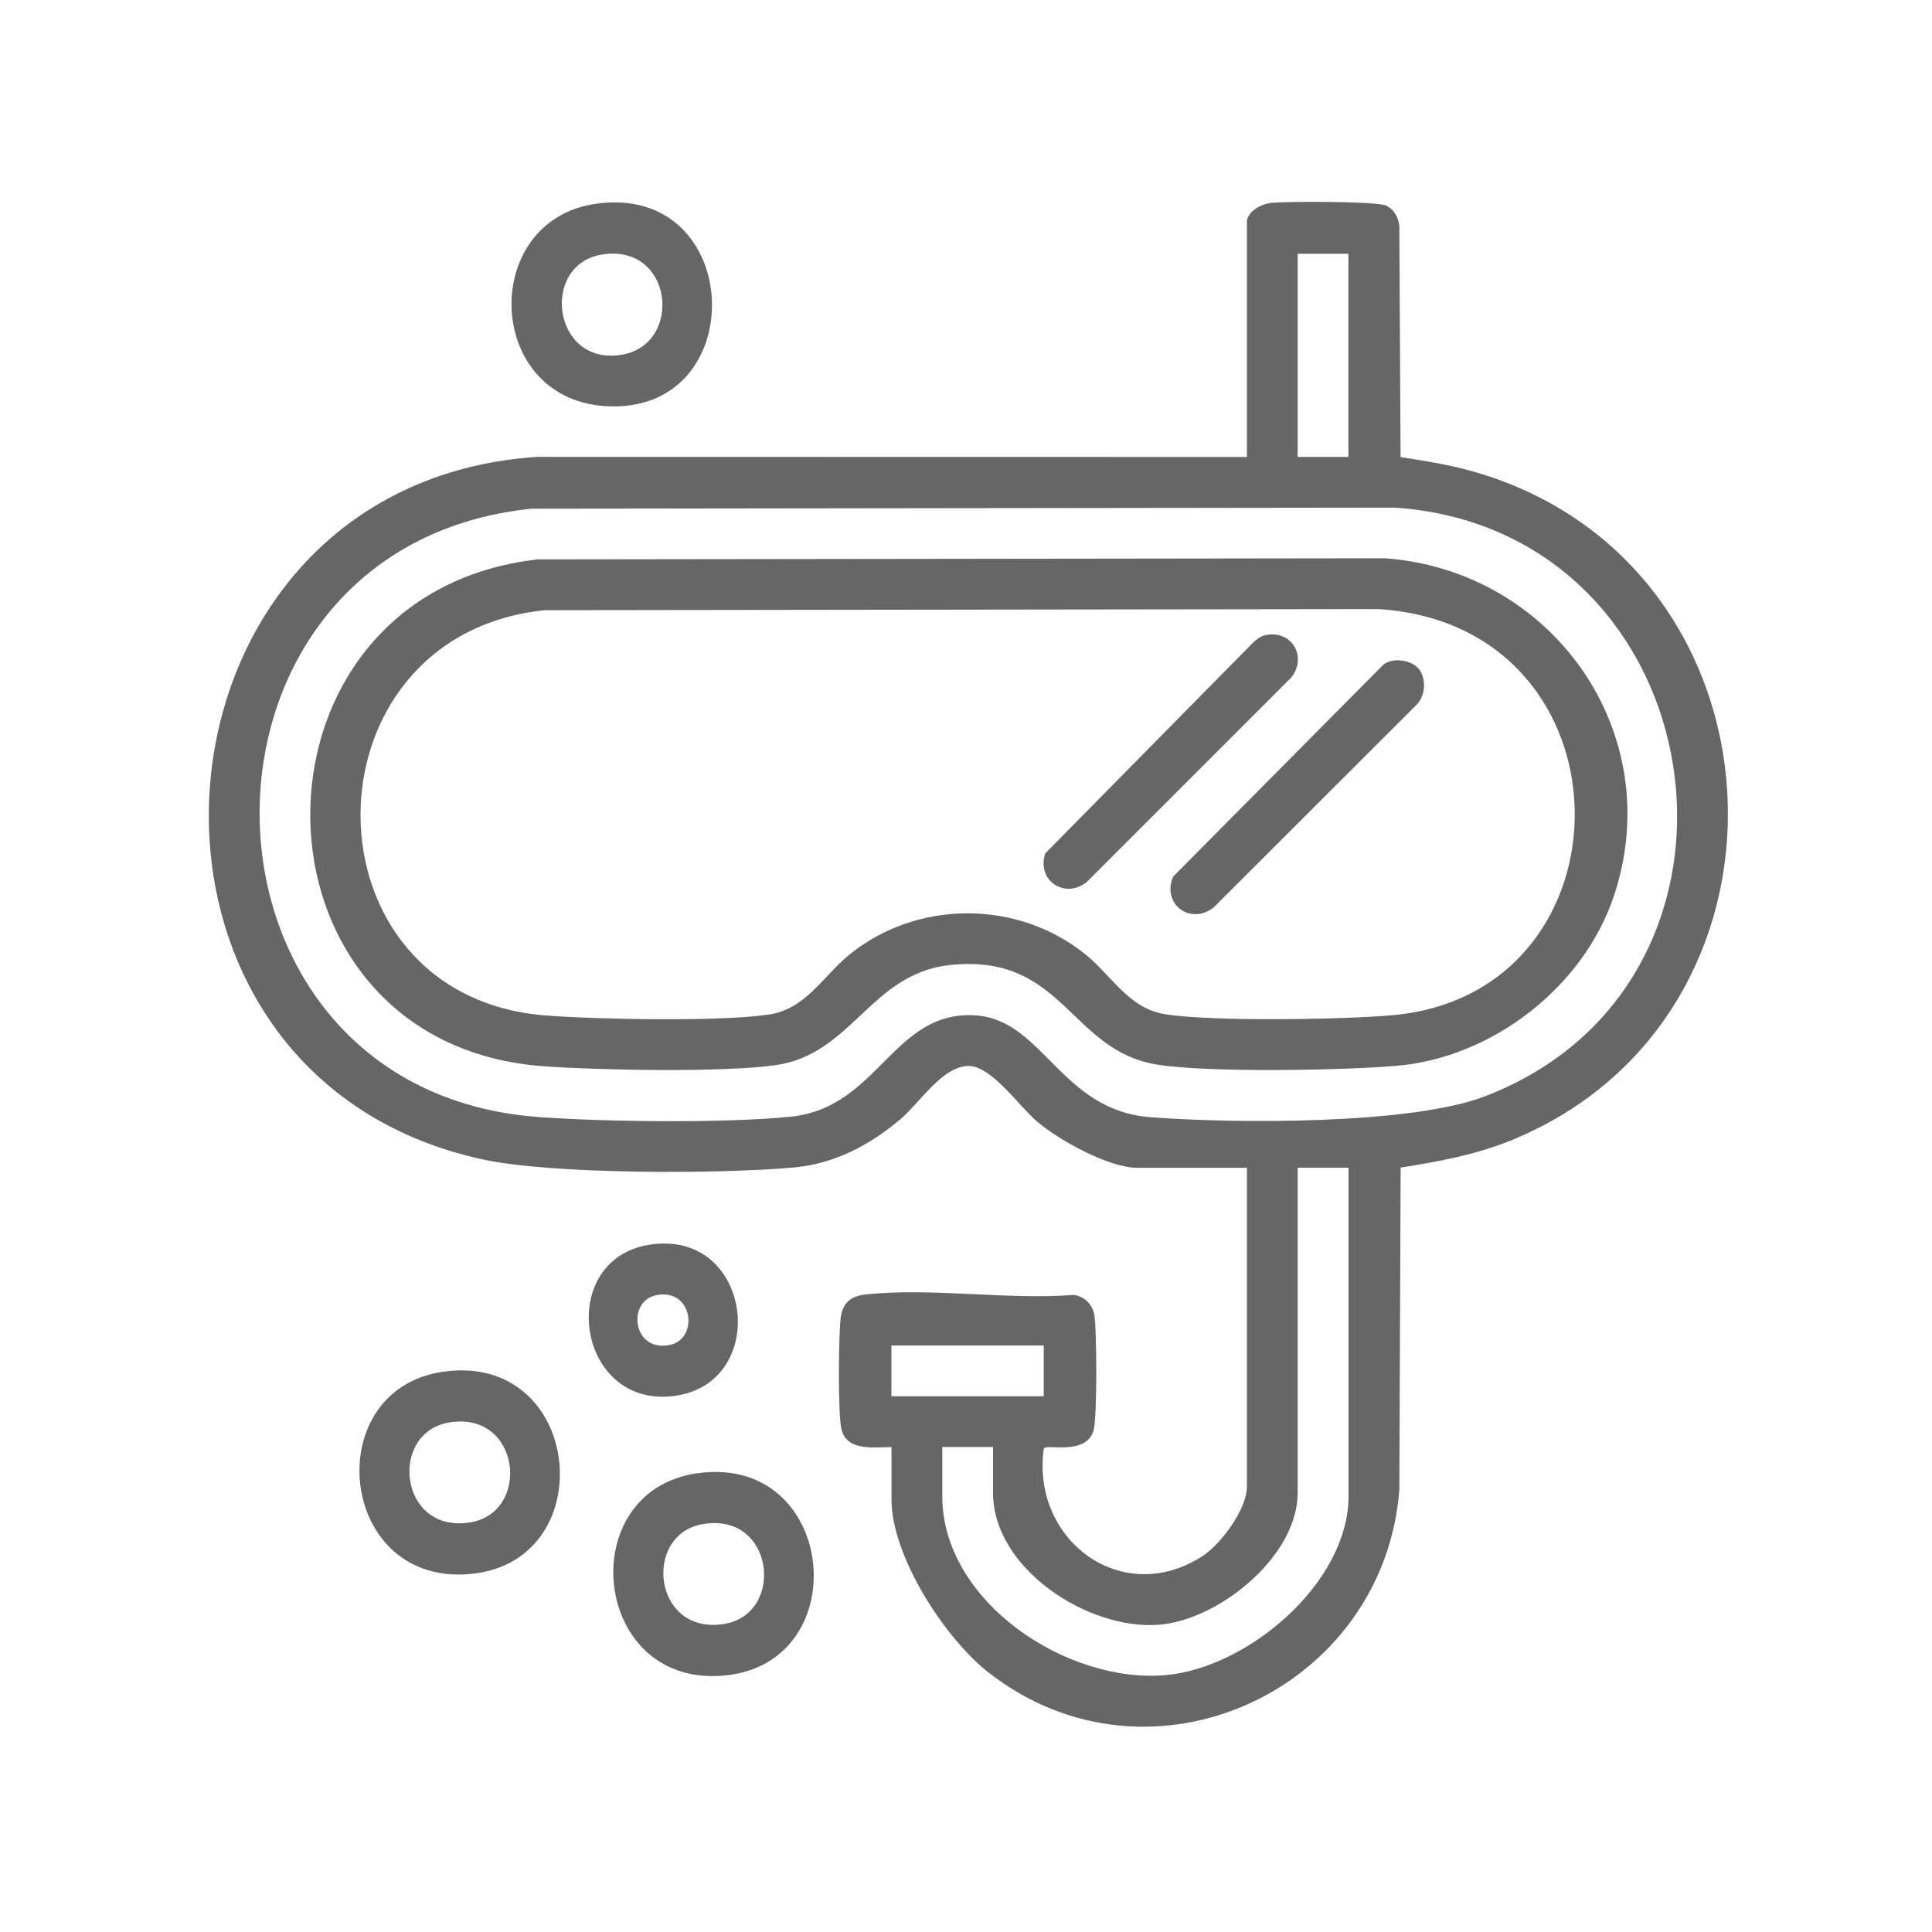
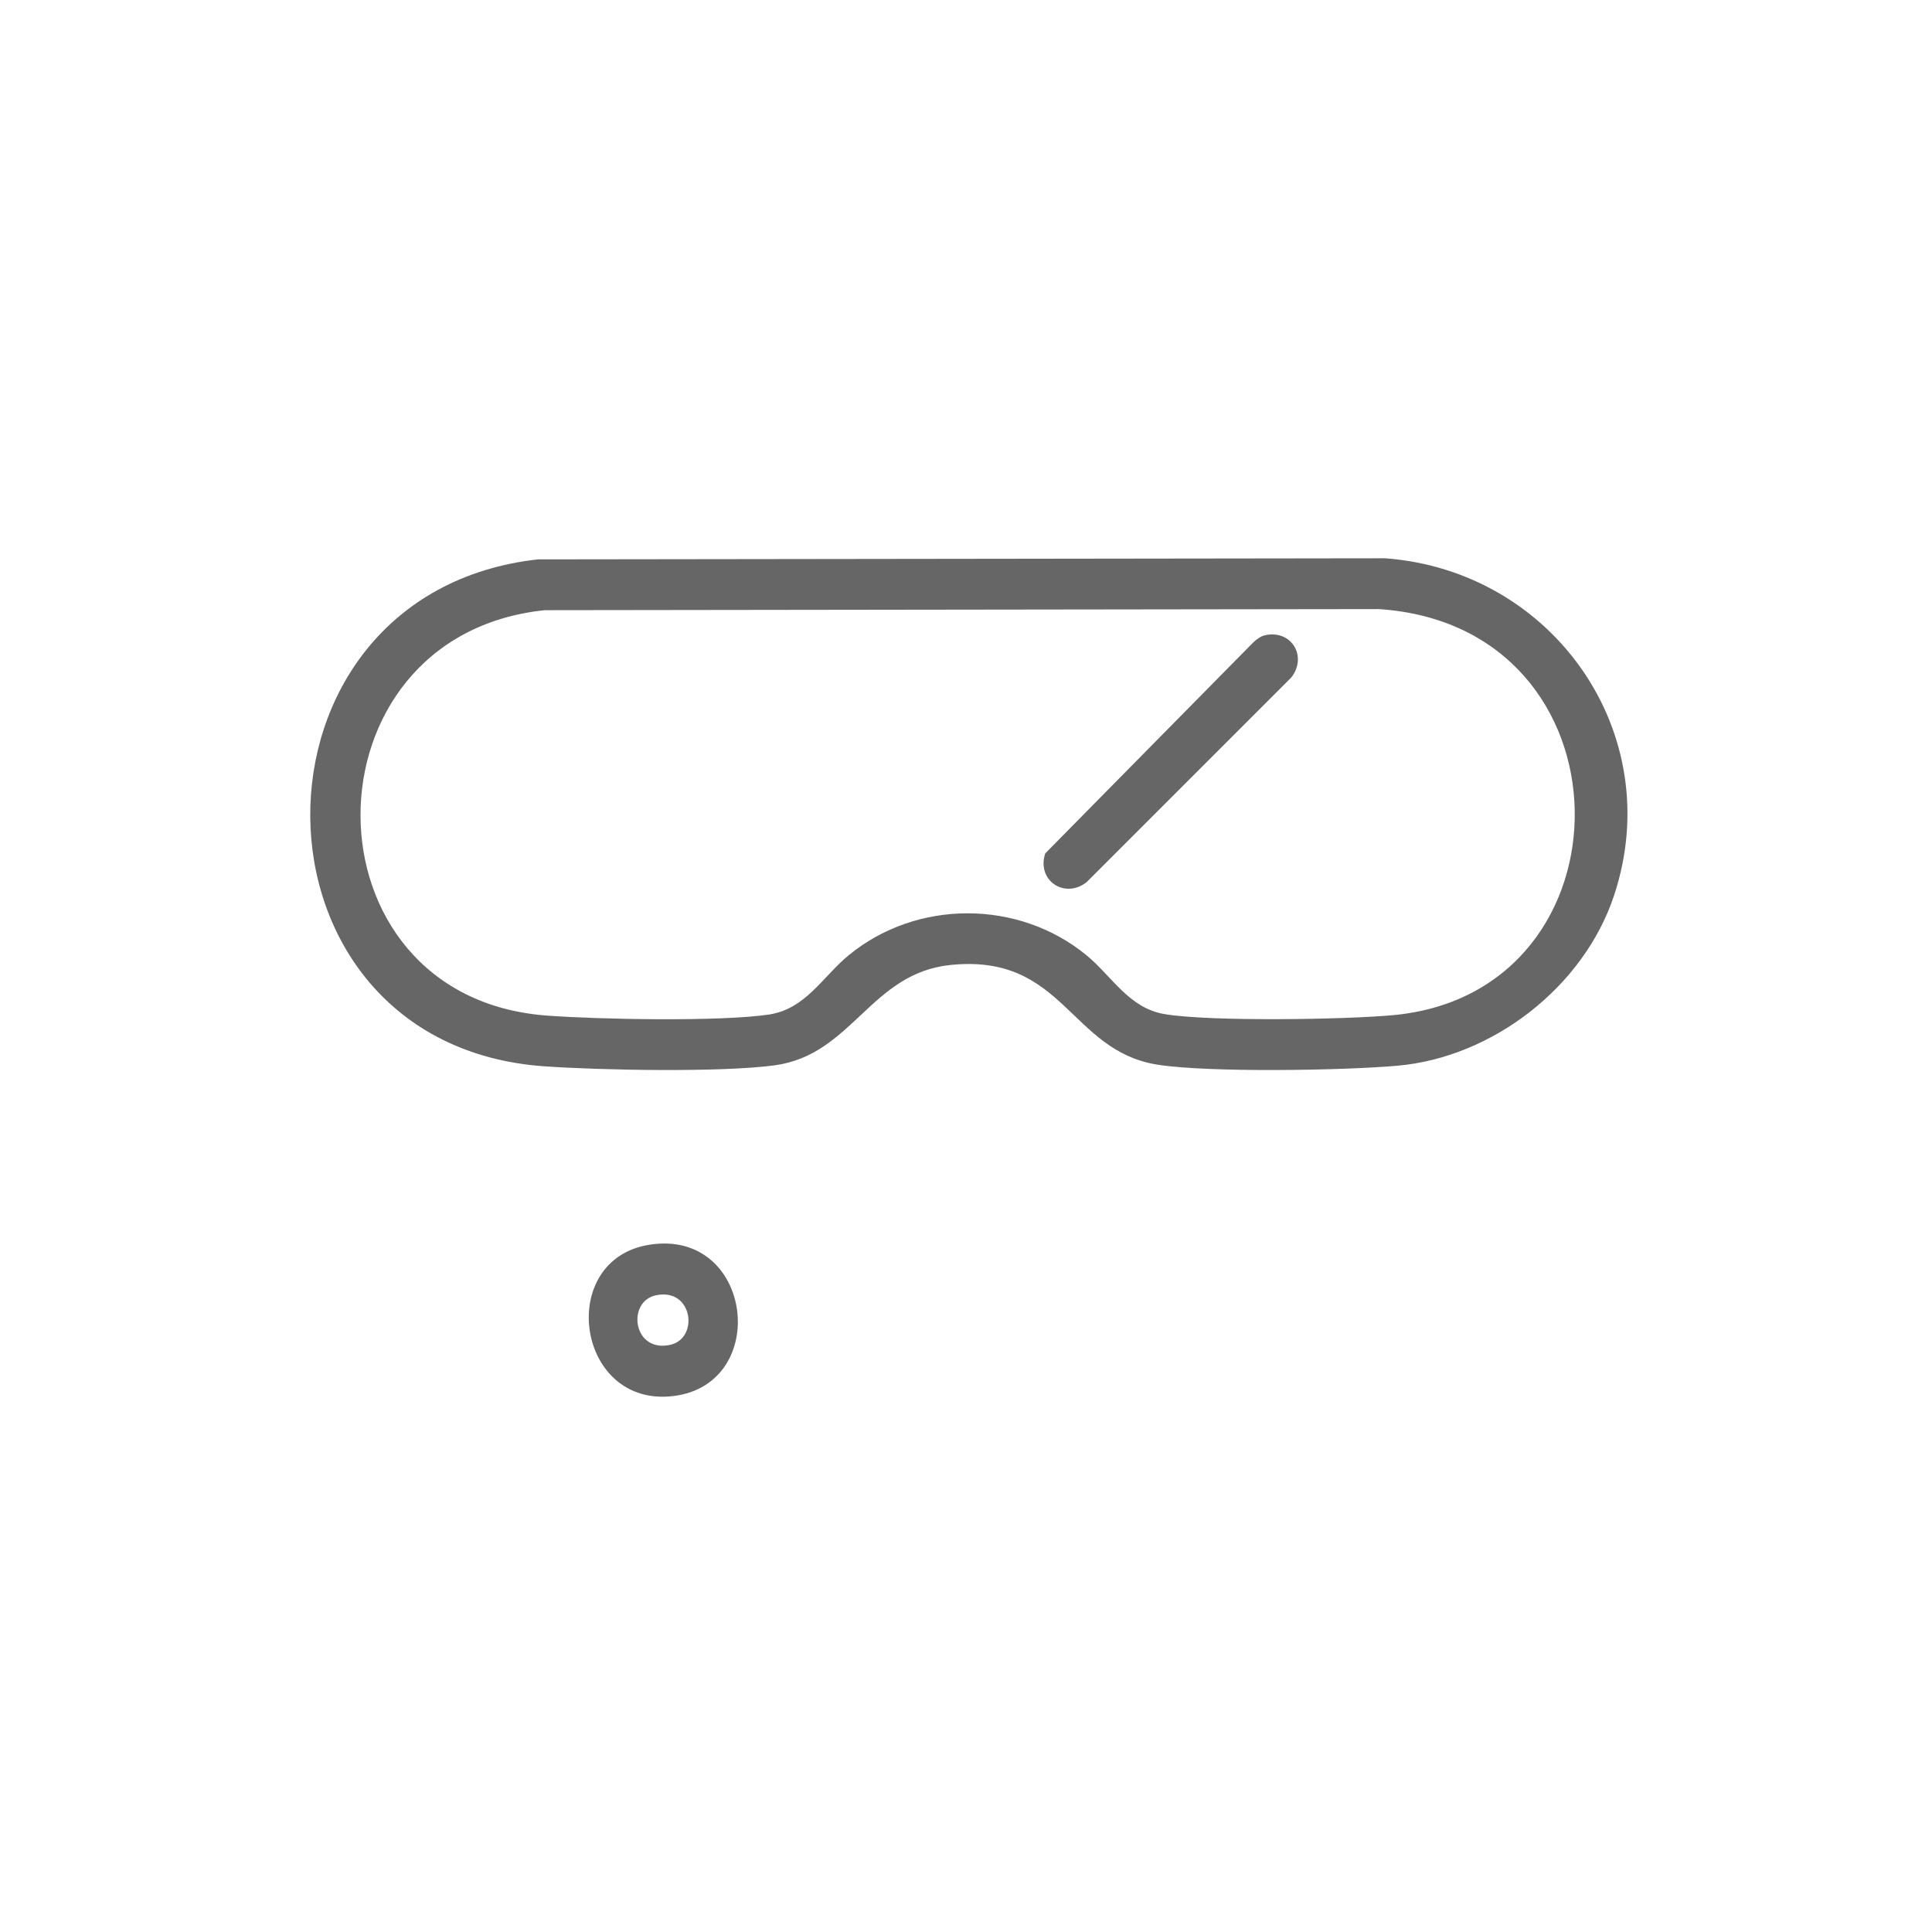
<svg xmlns="http://www.w3.org/2000/svg" id="Layer_1" data-name="Layer 1" viewBox="0 0 300 300">
  <defs>
    <style>
      .cls-1 {
        fill: #666;
      }
    </style>
  </defs>
-   <path class="cls-1" d="M193.61,34.24c.32-1.51,2.21-2.55,3.69-2.72,2.38-.28,16.33-.27,17.87.38,1.43.61,2.21,2.28,2.12,3.79l.19,35.29c3.91.6,7.69,1.2,11.5,2.3,49.67,14.35,53.15,84.56,5.53,103.85-5.46,2.21-11.23,3.26-17.02,4.17l-.2,50.07c-2.47,31.17-38.74,47.96-63.82,28.31-6.8-5.33-15.04-18.06-15.04-26.85v-8.13c-2.76.01-6.99.7-7.78-2.82-.55-2.46-.44-14.33-.12-17.15.26-2.28,1.43-3.43,3.7-3.7,10.02-1.16,22.24.86,32.51.04,1.71.27,2.94,1.51,3.2,3.2.38,2.46.42,15.37-.08,17.61-.98,4.39-7.65,2.16-7.79,3.1-1.94,14.11,12.07,24.73,24.61,16.68,2.91-1.87,6.94-7.33,6.94-10.8v-49.52h-17c-4.45,0-12.12-4.27-15.53-7.14-2.82-2.38-7.02-8.56-10.59-8.67-4.04-.12-7.62,5.63-10.59,8.18-4.71,4.03-10.29,7-16.58,7.57-11.44,1.04-37.56,1.11-48.4-1.25-61.25-13.31-54.47-104.95,8.53-109.09l110.16.02v-36.71ZM209.38,39.41h-7.88v31.54h7.88v-31.54ZM82.64,78.98c-56.95,5.73-56.2,90.13.84,94.46,10.12.77,29.42.99,39.36-.05,13.65-1.43,15.8-16.56,28.66-15.72,10.45.68,13.21,14.71,27.07,15.8,12.82,1.01,40.46,1.2,52-3.23,46.67-17.9,36.04-88.06-14.02-91.42l-133.91.17ZM209.38,181.33h-7.88v50.51c0,9.78-12.14,19.66-21.44,20.44-11.07.93-25.86-8.72-25.86-20.44v-7.15h-7.88v7.64c0,16.36,19.33,29.14,34.68,27.78,12.82-1.14,28.4-14.34,28.4-27.78v-51ZM162.07,208.93h-23.65v7.88h23.65v-7.88Z" />
-   <path class="cls-1" d="M92.47,31.65c23.32-3.39,24.43,33.06,1.36,31.4-18.64-1.34-19.29-28.8-1.36-31.4ZM93.45,39.53c-9.64,1.56-7.66,17.49,3.22,15.53,9.45-1.7,7.85-17.33-3.22-15.53Z" />
-   <path class="cls-1" d="M68.82,213c21.58-3.08,24.78,28.97,4.75,31.35-21.08,2.51-24.3-28.56-4.75-31.35ZM69.79,220.87c-9.5,1.54-7.87,17.32,3.21,15.53,9.5-1.54,7.87-17.32-3.21-15.53Z" />
-   <path class="cls-1" d="M108.24,228.77c21.58-3.08,24.78,28.97,4.75,31.35-21.08,2.51-24.3-28.56-4.75-31.35ZM109.22,236.64c-9.5,1.54-7.87,17.32,3.21,15.53,9.5-1.54,7.87-17.32-3.21-15.53Z" />
  <path class="cls-1" d="M100.84,193.28c16.06-2.55,18.95,21.58,3.78,23.49s-18.36-21.18-3.78-23.49ZM101.82,201.14c-4.54.99-3.54,8.95,2.24,7.69,4.54-.99,3.54-8.95-2.24-7.69Z" />
  <path class="cls-1" d="M83.62,86.86l131.45-.17c26.04,1.91,43.93,27.12,35.56,52.36-4.69,14.15-18.81,25.14-33.68,26.44-8.4.74-29.2,1.08-37.17-.16-13.72-2.14-14.56-17.3-32.19-15.49-12.44,1.28-15.24,13.95-27.29,15.58-8.32,1.13-27.16.77-35.86.15-48.01-3.45-48.42-73.5-.82-78.72ZM84.6,94.75c-38.17,3.93-38.26,60.11.33,62.95,8.11.6,26.7.96,34.39-.15,5.78-.83,8.41-5.89,12.46-9.22,10.57-8.68,26.36-8.68,36.93,0,3.92,3.22,6.56,8.18,12.06,9.13,6.96,1.2,28.24.87,35.69.16,37.92-3.63,37.7-60.45-2.38-63.04l-129.48.17Z" />
  <path class="cls-1" d="M196.43,98.64c4.12-.91,6.63,3.31,4.08,6.56l-31.78,31.78c-3.4,2.67-7.8-.25-6.43-4.46l32.29-32.75c.53-.5,1.12-.96,1.84-1.13Z" />
-   <path class="cls-1" d="M220.08,103.61c1.44,1.44,1.36,4.32-.09,5.8l-31.56,31.52c-3.63,2.78-8.04-.53-6.28-4.8l32.39-32.65c1.29-1.47,4.3-1.09,5.53.14Z" />
</svg>